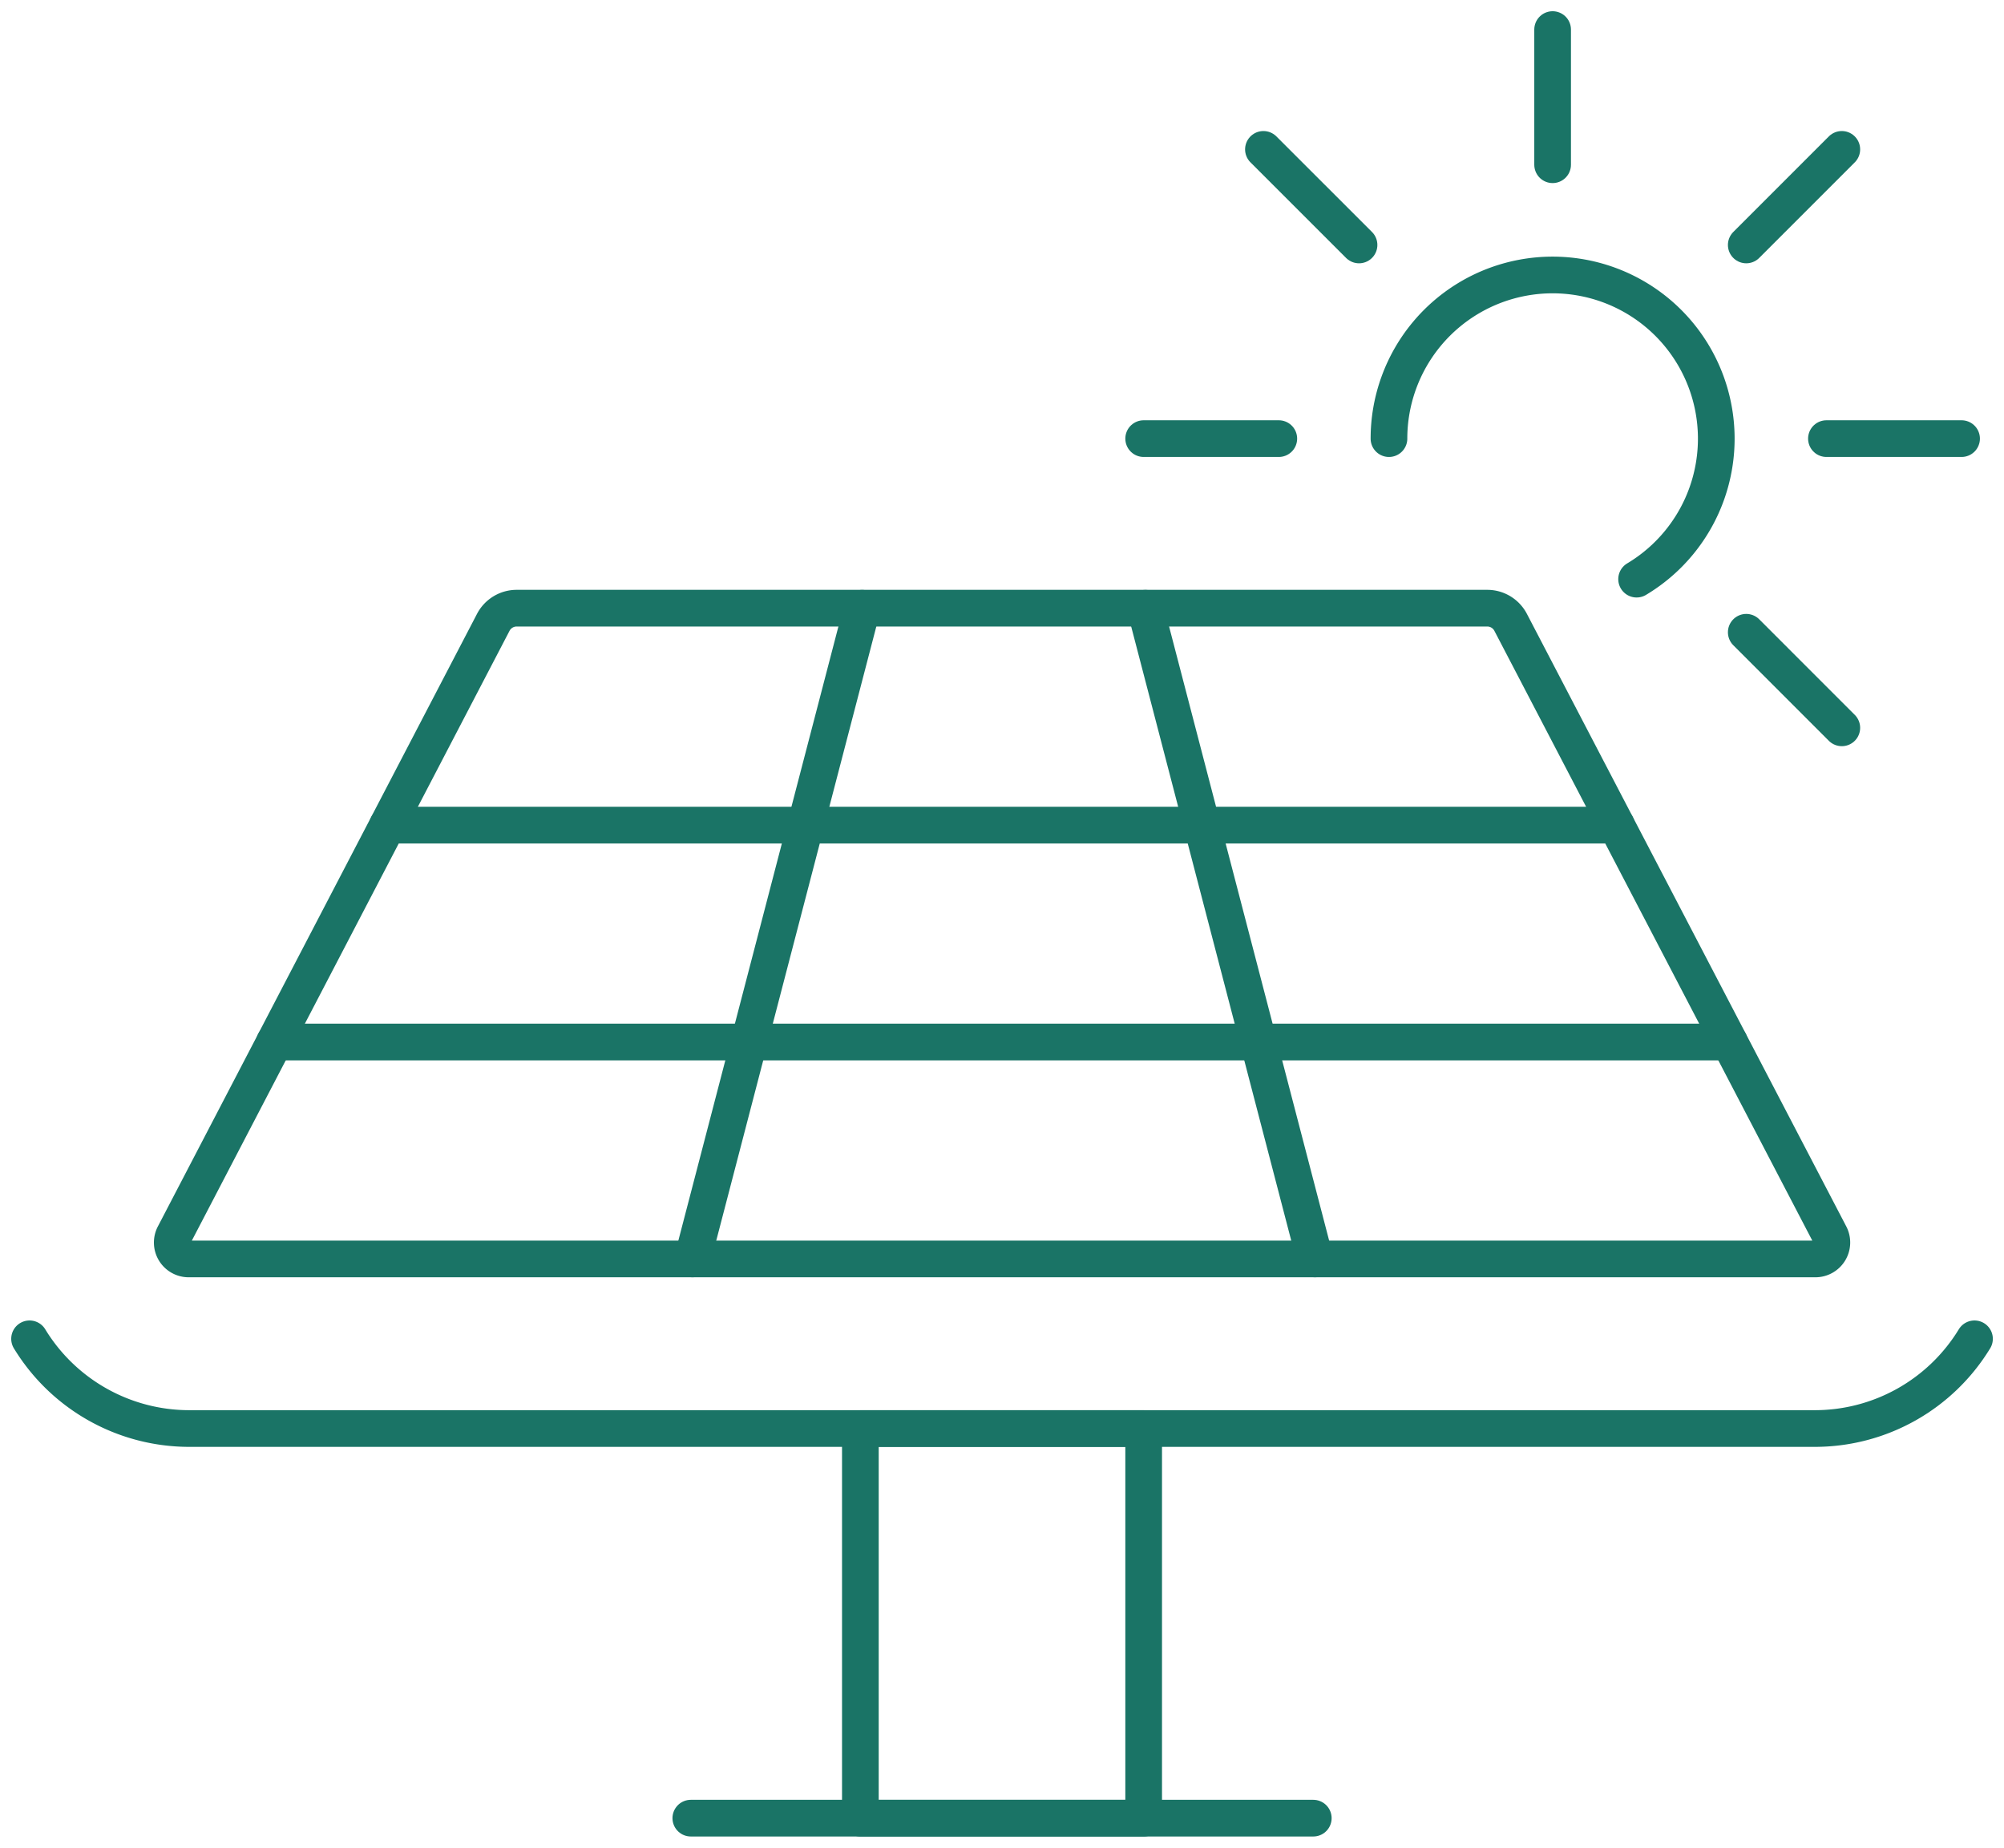
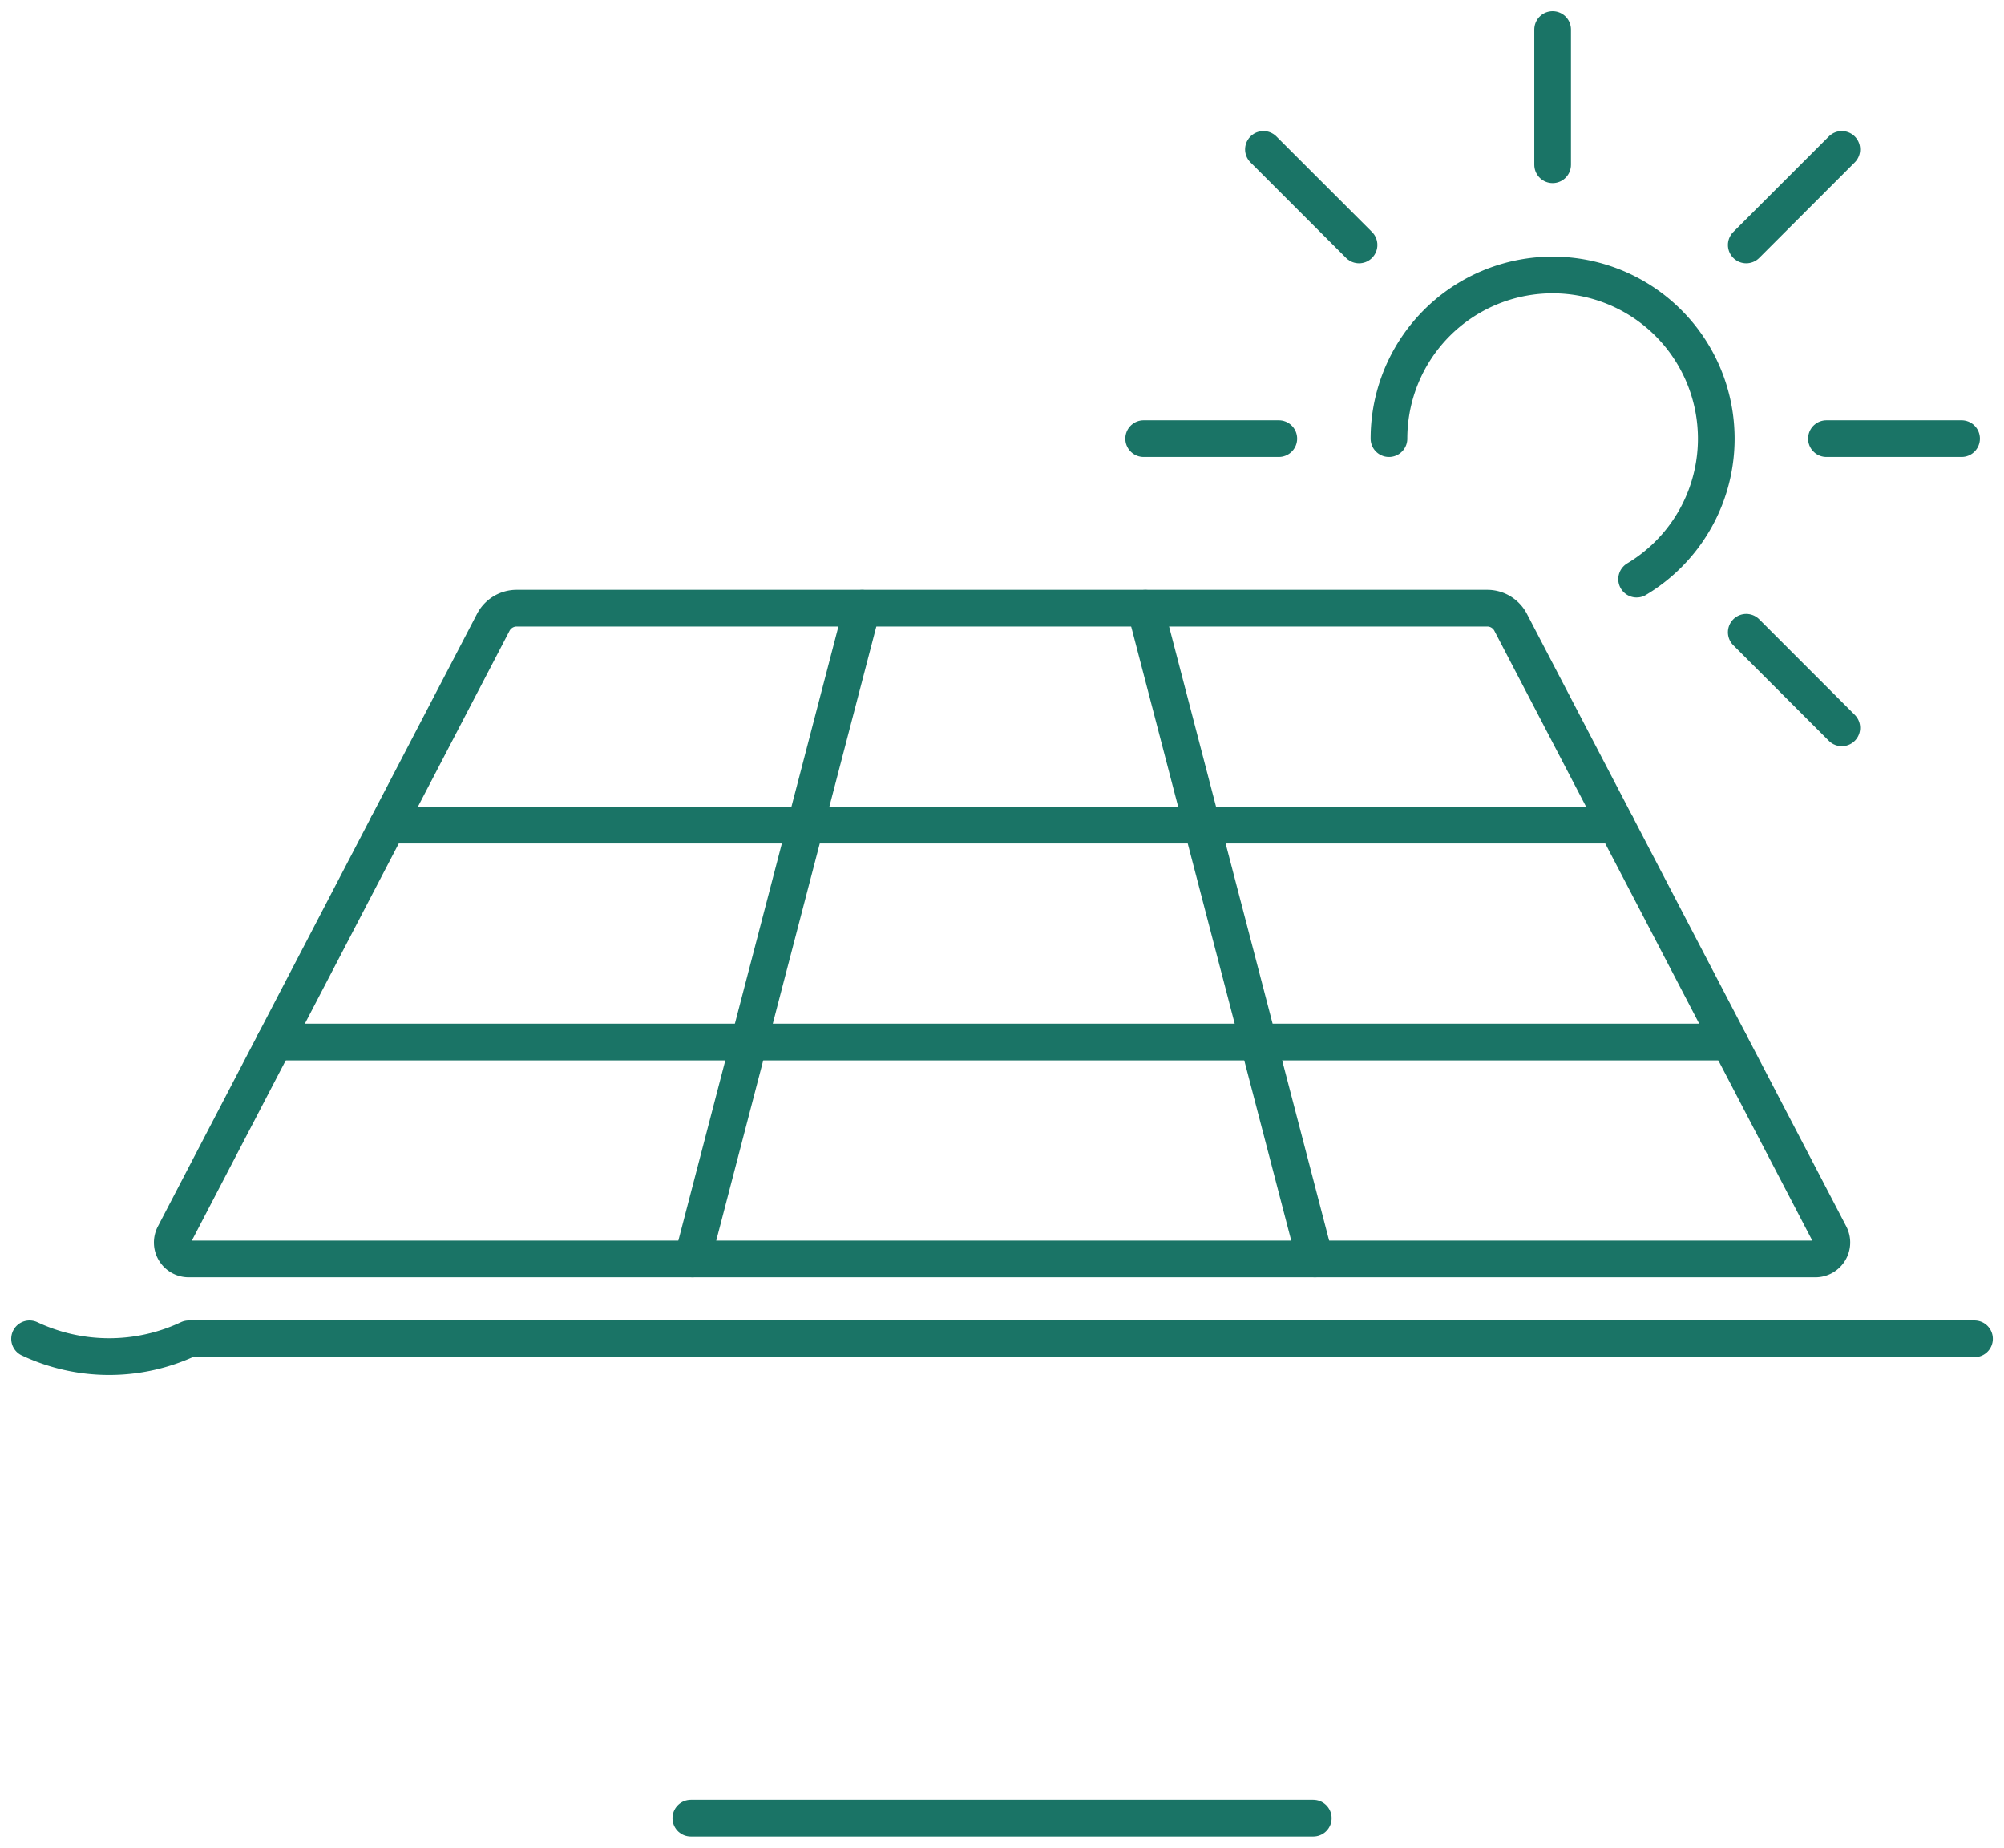
<svg xmlns="http://www.w3.org/2000/svg" width="81.957" height="75.552" viewBox="0 0 81.957 75.552">
  <defs>
    <clipPath id="clip-path">
      <rect id="Rectangle_4240" data-name="Rectangle 4240" width="81.957" height="75.552" fill="none" stroke="#1a7466" stroke-width="1.5" />
    </clipPath>
  </defs>
  <g id="Group_16506" data-name="Group 16506" transform="translate(0 0)">
    <g id="Group_16501" data-name="Group 16501" transform="translate(0 0)" clip-path="url(#clip-path)">
-       <path id="Path_34272" data-name="Path 34272" d="M80.11,25.76A7.647,7.647,0,0,1,73.6,29.428H7.078A7.65,7.65,0,0,1,.569,25.76" transform="translate(0.64 28.984)" fill="none" stroke="#1a7466" stroke-linecap="round" stroke-linejoin="round" stroke-width="1.5" />
+       <path id="Path_34272" data-name="Path 34272" d="M80.11,25.76H7.078A7.65,7.65,0,0,1,.569,25.76" transform="translate(0.64 28.984)" fill="none" stroke="#1a7466" stroke-linecap="round" stroke-linejoin="round" stroke-width="1.5" />
      <path id="Path_34273" data-name="Path 34273" d="M57.1,11.7H17.4a1.079,1.079,0,0,0-.956.58L3.393,37.326a.671.671,0,0,0,.593.984H70.512a.673.673,0,0,0,.6-.984L58.053,12.283A1.077,1.077,0,0,0,57.1,11.7Z" transform="translate(3.729 13.168)" fill="none" stroke="#1a7466" stroke-linecap="round" stroke-linejoin="round" stroke-width="1.5" />
      <line id="Line_1100" data-name="Line 1100" x1="6.936" y2="26.606" transform="translate(28.322 24.871)" fill="none" stroke="#1a7466" stroke-linecap="round" stroke-linejoin="round" stroke-width="1.5" />
      <line id="Line_1101" data-name="Line 1101" x1="6.936" y1="26.606" transform="translate(46.842 24.871)" fill="none" stroke="#1a7466" stroke-linecap="round" stroke-linejoin="round" stroke-width="1.5" />
      <line id="Line_1102" data-name="Line 1102" x2="59.497" transform="translate(11.23 42.608)" fill="none" stroke="#1a7466" stroke-linecap="round" stroke-linejoin="round" stroke-width="1.5" />
      <line id="Line_1103" data-name="Line 1103" x2="50.25" transform="translate(15.854 33.739)" fill="none" stroke="#1a7466" stroke-linecap="round" stroke-linejoin="round" stroke-width="1.5" />
-       <rect id="Rectangle_4239" data-name="Rectangle 4239" width="11.586" height="15.932" transform="translate(35.186 58.413)" fill="none" stroke="#1a7466" stroke-linecap="round" stroke-linejoin="round" stroke-width="1.5" />
      <line id="Line_1104" data-name="Line 1104" x2="25.457" transform="translate(28.252 74.344)" fill="none" stroke="#1a7466" stroke-linecap="round" stroke-linejoin="round" stroke-width="1.5" />
      <path id="Path_34274" data-name="Path 34274" d="M26.73,11.983a6.693,6.693,0,1,1,10.128,5.746" transform="translate(30.074 5.952)" fill="none" stroke="#1a7466" stroke-linecap="round" stroke-linejoin="round" stroke-width="1.5" />
      <line id="Line_1105" data-name="Line 1105" y1="5.527" transform="translate(63.497 1.209)" fill="none" stroke="#1a7466" stroke-linecap="round" stroke-linejoin="round" stroke-width="1.5" />
      <line id="Line_1106" data-name="Line 1106" x2="5.527" transform="translate(74.695 17.935)" fill="none" stroke="#1a7466" stroke-linecap="round" stroke-linejoin="round" stroke-width="1.5" />
      <line id="Line_1107" data-name="Line 1107" x2="5.527" transform="translate(46.772 17.935)" fill="none" stroke="#1a7466" stroke-linecap="round" stroke-linejoin="round" stroke-width="1.5" />
      <line id="Line_1108" data-name="Line 1108" x2="3.908" y2="3.908" transform="translate(71.416 25.853)" fill="none" stroke="#1a7466" stroke-linecap="round" stroke-linejoin="round" stroke-width="1.5" />
      <line id="Line_1109" data-name="Line 1109" x2="3.91" y2="3.908" transform="translate(51.67 6.108)" fill="none" stroke="#1a7466" stroke-linecap="round" stroke-linejoin="round" stroke-width="1.5" />
      <line id="Line_1110" data-name="Line 1110" y1="3.908" x2="3.908" transform="translate(71.416 6.108)" fill="none" stroke="#1a7466" stroke-linecap="round" stroke-linejoin="round" stroke-width="1.5" />
    </g>
  </g>
</svg>